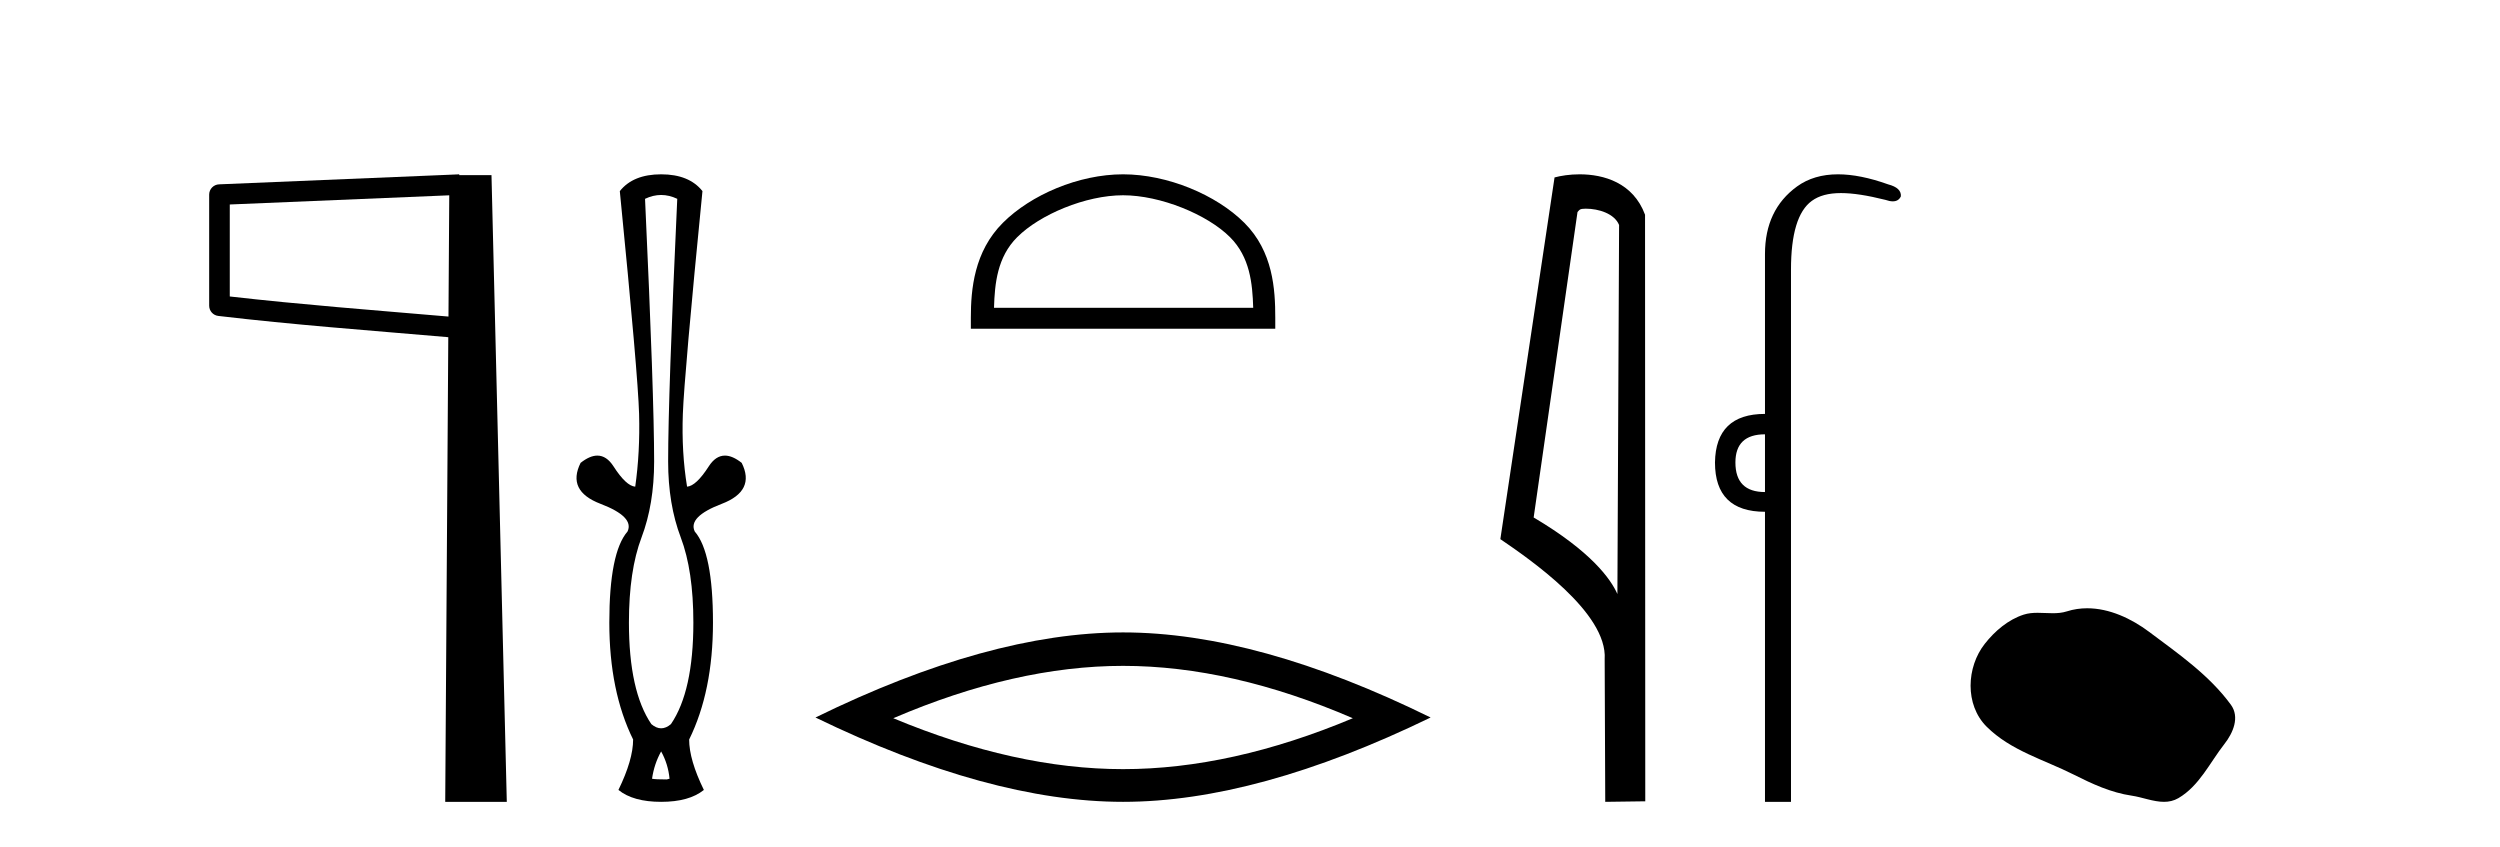
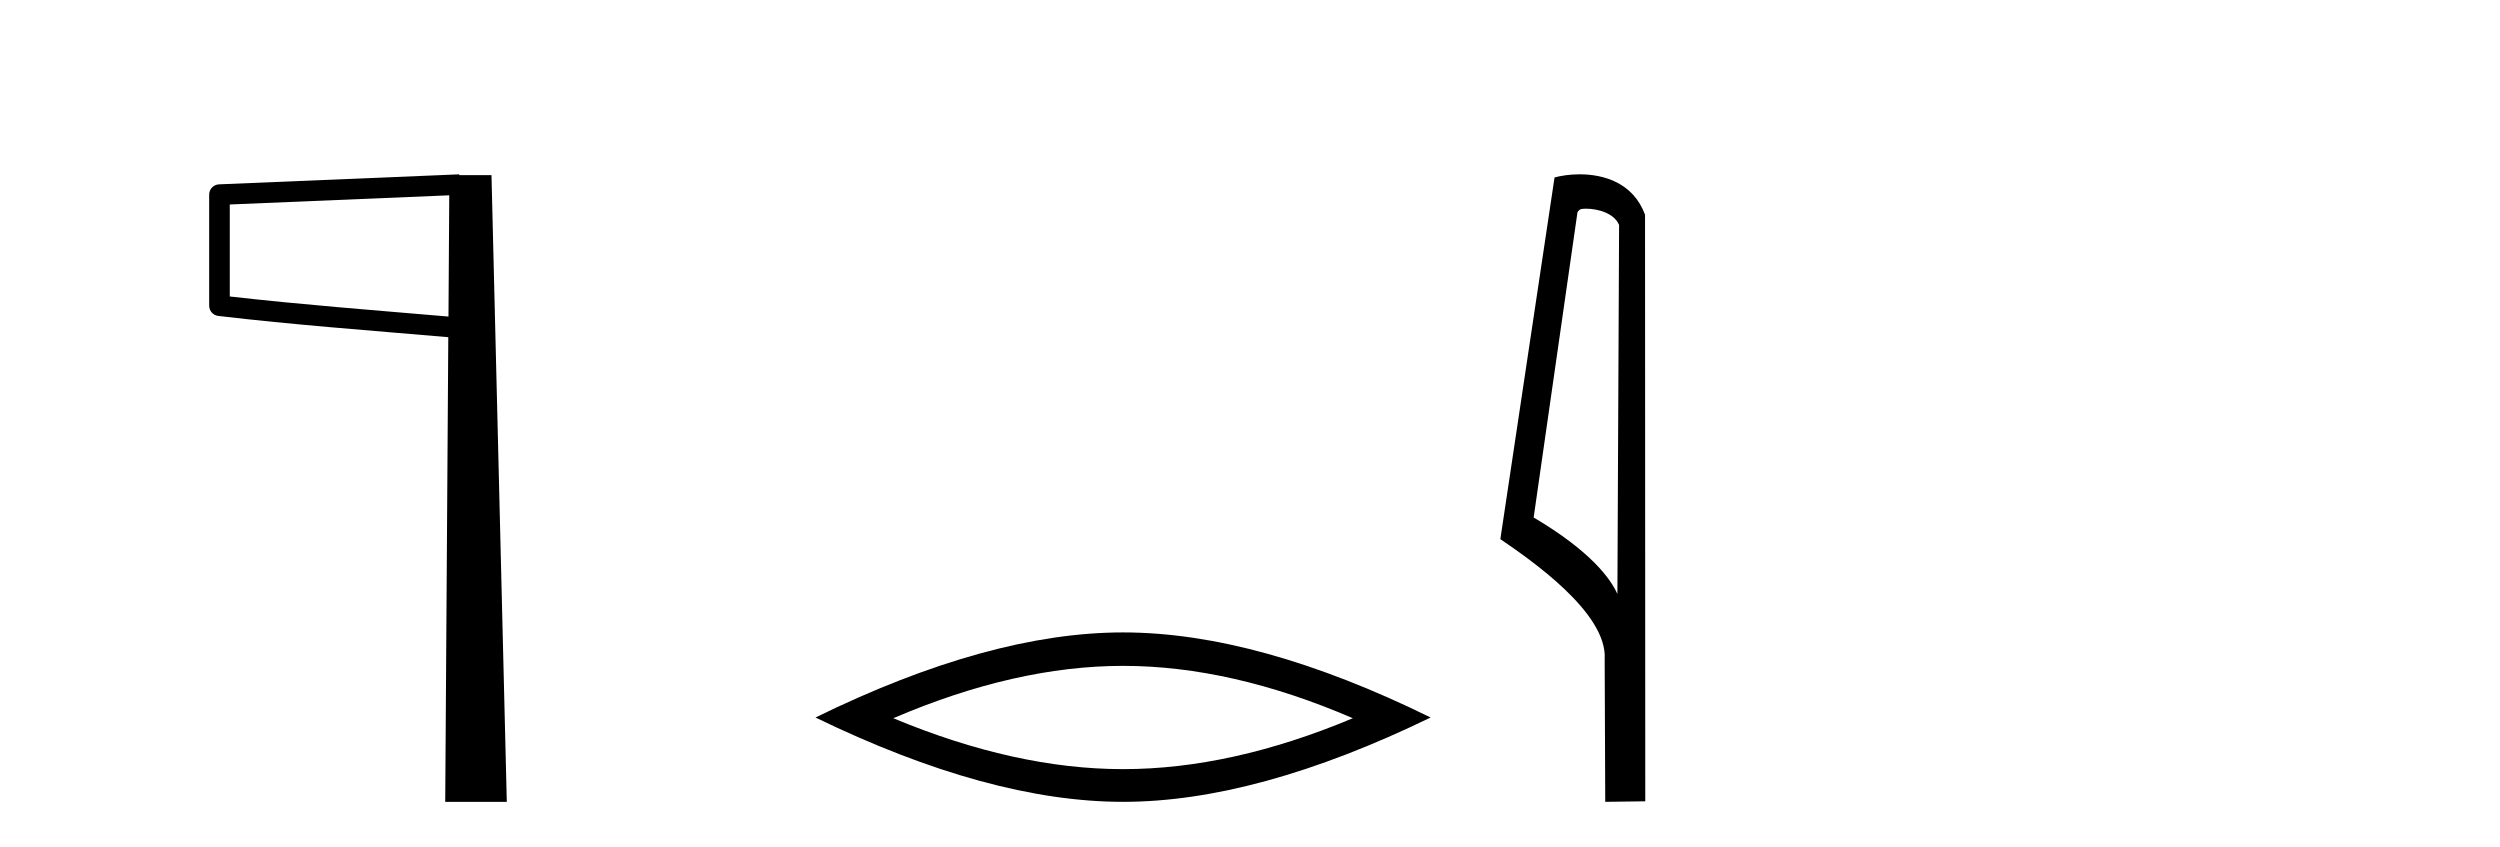
<svg xmlns="http://www.w3.org/2000/svg" width="121.0" height="41.0">
  <path d="M 21.744 9.453 L 21.706 15.321 L 21.7 15.321 C 17.901 14.995 14.617 14.748 11.121 14.349 L 11.121 9.897 L 21.744 9.453 ZM 22.226 8.437 L 21.728 8.459 L 10.604 8.922 C 10.337 8.932 10.125 9.15 10.124 9.418 L 10.124 14.795 C 10.124 15.048 10.313 15.262 10.565 15.291 C 14.256 15.725 17.663 15.973 21.615 16.313 L 21.697 16.321 L 21.549 38.809 L 24.529 38.809 L 23.788 8.475 L 22.229 8.475 L 22.226 8.437 Z" style="fill:#000000;stroke:none" />
-   <path d="M 31.999 9.437 Q 32.389 9.437 32.779 9.623 Q 32.338 19.149 32.338 22.335 Q 32.338 24.403 32.949 26.013 Q 33.559 27.623 33.559 30.131 Q 33.559 33.453 32.474 35.047 Q 32.237 35.25 31.999 35.25 Q 31.762 35.25 31.525 35.047 Q 30.44 33.453 30.44 30.131 Q 30.44 27.623 31.05 26.013 Q 31.66 24.403 31.66 22.335 Q 31.66 19.149 31.22 9.623 Q 31.61 9.437 31.999 9.437 ZM 31.999 36.369 Q 32.338 36.979 32.406 37.691 L 32.271 37.725 Q 31.728 37.725 31.559 37.691 Q 31.66 36.979 31.999 36.369 ZM 31.999 8.437 Q 30.643 8.437 29.999 9.25 Q 30.881 18.166 30.932 20.03 Q 30.982 21.894 30.745 23.555 Q 30.304 23.521 29.694 22.572 Q 29.359 22.051 28.912 22.051 Q 28.544 22.051 28.101 22.403 Q 27.423 23.759 29.067 24.386 Q 30.711 25.013 30.372 25.725 Q 29.491 26.742 29.491 30.131 Q 29.491 33.453 30.643 35.792 Q 30.643 36.775 29.932 38.233 Q 30.643 38.809 31.999 38.809 Q 33.355 38.809 34.067 38.233 Q 33.355 36.775 33.355 35.792 Q 34.508 33.453 34.508 30.131 Q 34.508 26.742 33.626 25.725 Q 33.287 25.013 34.932 24.386 Q 36.576 23.759 35.898 22.403 Q 35.454 22.051 35.087 22.051 Q 34.639 22.051 34.304 22.572 Q 33.694 23.521 33.254 23.555 Q 32.982 21.894 33.05 20.03 Q 33.118 18.166 33.999 9.25 Q 33.355 8.437 31.999 8.437 Z" style="fill:#000000;stroke:none" />
-   <path d="M 54.356 9.451 C 56.168 9.451 58.437 10.382 59.534 11.48 C 60.495 12.44 60.62 13.713 60.655 14.896 L 48.11 14.896 C 48.145 13.713 48.271 12.44 49.231 11.48 C 50.329 10.382 52.544 9.451 54.356 9.451 ZM 54.356 8.437 C 52.206 8.437 49.893 9.43 48.537 10.786 C 47.146 12.176 46.989 14.007 46.989 15.377 L 46.989 15.911 L 61.723 15.911 L 61.723 15.377 C 61.723 14.007 61.619 12.176 60.228 10.786 C 58.872 9.43 56.506 8.437 54.356 8.437 Z" style="fill:#000000;stroke:none" />
  <path d="M 54.356 32.228 Q 59.6 32.228 65.477 34.762 Q 59.6 37.226 54.356 37.226 Q 49.147 37.226 43.235 34.762 Q 49.147 32.228 54.356 32.228 ZM 54.356 30.609 Q 47.88 30.609 39.469 34.727 Q 47.88 38.809 54.356 38.809 Q 60.831 38.809 69.242 34.727 Q 60.867 30.609 54.356 30.609 Z" style="fill:#000000;stroke:none" />
  <path d="M 76.752 10.1 C 77.377 10.1 78.141 10.34 78.364 10.89 L 78.282 28.751 L 78.282 28.751 C 77.965 28.034 77.024 26.699 74.229 25.046 L 76.351 10.263 C 76.451 10.157 76.448 10.1 76.752 10.1 ZM 78.282 28.751 L 78.282 28.751 C 78.282 28.751 78.282 28.751 78.282 28.751 L 78.282 28.751 L 78.282 28.751 ZM 76.455 8.437 C 75.977 8.437 75.546 8.505 75.24 8.588 L 72.617 26.094 C 74.005 27.044 77.818 29.648 77.666 31.91 L 77.694 38.809 L 79.631 38.783 L 79.62 10.393 C 79.044 8.837 77.613 8.437 76.455 8.437 Z" style="fill:#000000;stroke:none" />
-   <path d="M 85.425 21.021 L 85.425 23.815 C 84.471 23.815 83.994 23.338 83.994 22.384 C 83.994 21.475 84.471 21.021 85.425 21.021 ZM 88.96 8.437 C 88.178 8.437 87.517 8.633 86.975 9.026 C 85.942 9.776 85.425 10.866 85.425 12.297 L 85.425 20.033 C 83.835 20.033 83.028 20.817 83.005 22.384 C 83.005 23.974 83.812 24.77 85.425 24.77 L 85.425 38.809 L 86.684 38.809 L 86.684 13.047 C 86.684 11.32 87.019 10.213 87.69 9.724 C 88.037 9.471 88.493 9.345 89.104 9.345 C 89.673 9.345 90.376 9.454 91.252 9.673 C 91.388 9.721 91.508 9.745 91.61 9.745 C 91.798 9.745 91.928 9.665 92.002 9.503 C 92.024 9.23 91.82 9.037 91.388 8.924 C 90.48 8.599 89.67 8.437 88.96 8.437 Z" style="fill:#000000;stroke:none" />
-   <path d="M 101.02 29.44 C 100.69 29.44 100.358 29.487 100.03 29.592 C 99.809 29.662 99.582 29.68 99.353 29.68 C 99.109 29.68 98.863 29.66 98.619 29.66 C 98.391 29.66 98.165 29.678 97.947 29.748 C 97.196 29.99 96.55 30.542 96.064 31.16 C 95.177 32.284 95.088 34.108 96.153 35.171 C 97.318 36.334 98.941 36.77 100.367 37.49 C 101.259 37.94 102.176 38.364 103.173 38.51 C 103.681 38.584 104.218 38.809 104.737 38.809 C 104.975 38.809 105.21 38.761 105.436 38.629 C 106.449 38.036 106.957 36.909 107.658 36.014 C 108.082 35.475 108.414 34.71 107.974 34.108 C 106.925 32.673 105.431 31.641 104.018 30.582 C 103.159 29.939 102.096 29.44 101.02 29.44 Z" style="fill:#000000;stroke:none" />
</svg>